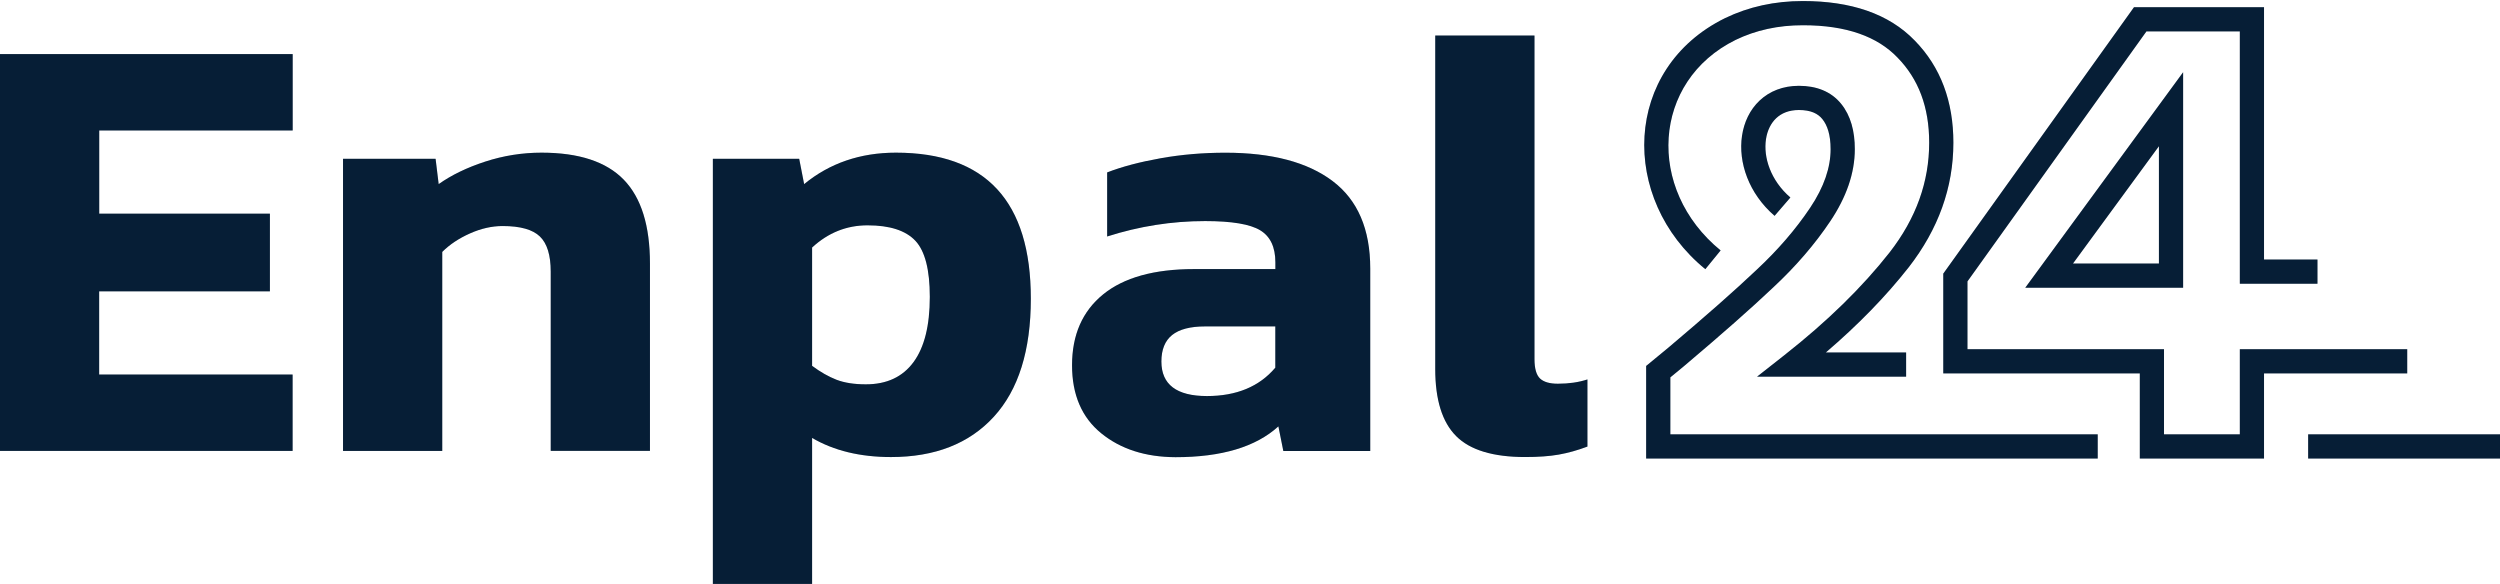
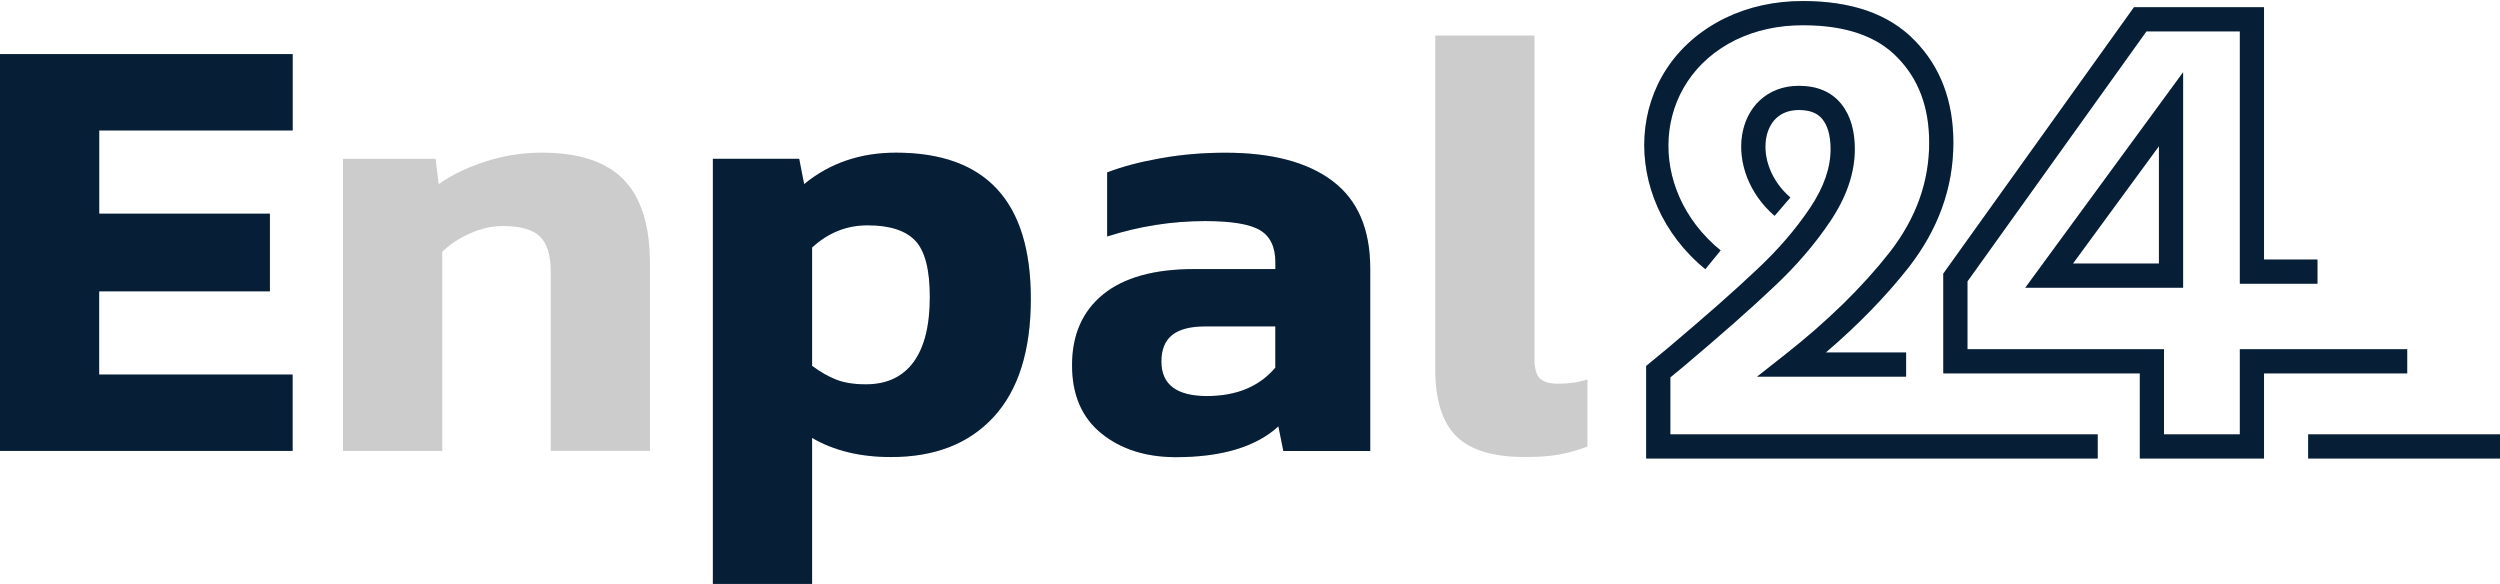
<svg xmlns="http://www.w3.org/2000/svg" width="351" height="82" viewBox="0 0 351 82" fill="none">
  <path fill-rule="evenodd" clip-rule="evenodd" d="M243.679 5.603C231.933 11.391 231.061 26.576 241.576 35.161L239.428 37.792C227.324 27.911 227.844 9.613 242.184 2.553L242.195 2.548C245.521 0.939 249.176 0.146 253.132 0.146C259.833 0.146 265.175 1.904 268.838 5.704C272.483 9.429 274.254 14.258 274.254 20.029C274.254 26.336 272.137 32.179 267.989 37.519L267.983 37.526C264.781 41.603 260.897 45.59 256.343 49.49H267.619V52.887H246.686L250.544 49.853C256.556 45.127 261.47 40.318 265.309 35.431C269.037 30.632 270.858 25.512 270.858 20.029C270.858 15.002 269.34 11.072 266.405 8.075L266.396 8.065C263.584 5.146 259.269 3.543 253.132 3.543C249.644 3.543 246.503 4.238 243.679 5.603ZM247.054 14.116C248.453 12.8 250.339 12.049 252.565 12.049C254.984 12.049 257.07 12.814 258.499 14.58C259.848 16.247 260.415 18.438 260.415 20.938C260.415 24.331 259.212 27.712 256.971 31.058C254.788 34.316 252.112 37.416 248.953 40.359C245.898 43.256 241.718 46.942 236.422 51.412L236.406 51.425L234.516 52.982V60.979H294.519V64.376H231.119V51.379L234.239 48.81C239.512 44.359 243.636 40.721 246.622 37.889L246.632 37.879C249.623 35.093 252.125 32.188 254.149 29.167C256.116 26.23 257.018 23.496 257.018 20.938C257.018 18.919 256.559 17.583 255.858 16.716C255.236 15.948 254.247 15.445 252.565 15.445C251.138 15.445 250.105 15.91 249.382 16.59C248.642 17.286 248.127 18.305 247.941 19.554C247.565 22.065 248.566 25.314 251.369 27.731L249.151 30.304C245.523 27.176 244.023 22.79 244.581 19.052C244.861 17.176 245.672 15.417 247.054 14.116ZM272.835 52.425V38.417L299.612 1.013H317.869V36.443H325.372V39.84H314.472V4.41H301.358L276.232 39.508V49.028H303.826V60.977H314.472V49.028H337.974V52.425H317.869V64.374H300.429V52.425H272.835ZM306.51 10.142V40.397H284.346L306.51 10.142ZM291.046 36.999H303.113V20.527L291.046 36.999ZM324.064 64.374H351.004V60.977H324.064V64.374Z" fill="#072543" />
  <path fill-rule="evenodd" clip-rule="evenodd" d="M243.679 5.603C231.933 11.391 231.061 26.576 241.576 35.161L239.428 37.792C227.324 27.911 227.844 9.613 242.184 2.553L242.195 2.548C245.521 0.939 249.176 0.146 253.132 0.146C259.833 0.146 265.175 1.904 268.838 5.704C272.483 9.429 274.254 14.258 274.254 20.029C274.254 26.336 272.137 32.179 267.989 37.519L267.983 37.526C264.781 41.603 260.897 45.59 256.343 49.49H267.619V52.887H246.686L250.544 49.853C256.556 45.127 261.47 40.318 265.309 35.431C269.037 30.632 270.858 25.512 270.858 20.029C270.858 15.002 269.34 11.072 266.405 8.075L266.396 8.065C263.584 5.146 259.269 3.543 253.132 3.543C249.644 3.543 246.503 4.238 243.679 5.603ZM247.054 14.116C248.453 12.8 250.339 12.049 252.565 12.049C254.984 12.049 257.07 12.814 258.499 14.58C259.848 16.247 260.415 18.438 260.415 20.938C260.415 24.331 259.212 27.712 256.971 31.058C254.788 34.316 252.112 37.416 248.953 40.359C245.898 43.256 241.718 46.942 236.422 51.412L236.406 51.425L234.516 52.982V60.979H294.519V64.376H231.119V51.379L234.239 48.81C239.512 44.359 243.636 40.721 246.622 37.889L246.632 37.879C249.623 35.093 252.125 32.188 254.149 29.167C256.116 26.23 257.018 23.496 257.018 20.938C257.018 18.919 256.559 17.583 255.858 16.716C255.236 15.948 254.247 15.445 252.565 15.445C251.138 15.445 250.105 15.91 249.382 16.59C248.642 17.286 248.127 18.305 247.941 19.554C247.565 22.065 248.566 25.314 251.369 27.731L249.151 30.304C245.523 27.176 244.023 22.79 244.581 19.052C244.861 17.176 245.672 15.417 247.054 14.116ZM272.835 52.425V38.417L299.612 1.013H317.869V36.443H325.372V39.84H314.472V4.41H301.358L276.232 39.508V49.028H303.826V60.977H314.472V49.028H337.974V52.425H317.869V64.374H300.429V52.425H272.835ZM306.51 10.142V40.397H284.346L306.51 10.142ZM291.046 36.999H303.113V20.527L291.046 36.999ZM324.064 64.374H351.004V60.977H324.064V64.374Z" fill="black" fill-opacity="0.2" />
  <path d="M0 7.594H41.092V18.318H13.932V29.998H37.893V40.904H13.922V52.584H41.082V63.308H0V7.594Z" fill="#072543" />
  <path d="M0 7.594H41.092V18.318H13.932V29.998H37.893V40.904H13.922V52.584H41.082V63.308H0V7.594Z" fill="black" fill-opacity="0.2" />
-   <path d="M48.18 22.299H61.157L61.589 25.85C63.38 24.582 65.553 23.526 68.118 22.691C70.683 21.856 73.319 21.434 76.034 21.434C81.285 21.434 85.128 22.701 87.583 25.236C90.037 27.772 91.254 31.695 91.254 37.007V63.304H77.322V38.134C77.322 35.83 76.819 34.18 75.803 33.204C74.797 32.228 73.047 31.735 70.572 31.735C69.073 31.735 67.544 32.077 65.985 32.772C64.426 33.466 63.128 34.331 62.092 35.367V63.315H48.16V22.299H48.18Z" fill="#072543" />
  <path d="M48.18 22.299H61.157L61.589 25.85C63.38 24.582 65.553 23.526 68.118 22.691C70.683 21.856 73.319 21.434 76.034 21.434C81.285 21.434 85.128 22.701 87.583 25.236C90.037 27.772 91.254 31.695 91.254 37.007V63.304H77.322V38.134C77.322 35.83 76.819 34.18 75.803 33.204C74.797 32.228 73.047 31.735 70.572 31.735C69.073 31.735 67.544 32.077 65.985 32.772C64.426 33.466 63.128 34.331 62.092 35.367V63.315H48.16V22.299H48.18Z" fill="black" fill-opacity="0.2" />
  <path d="M100.096 22.299H112.207L112.901 25.85C116.473 22.913 120.778 21.434 125.787 21.434C138.422 21.434 144.729 28.265 144.729 41.937C144.729 49.2 142.999 54.723 139.538 58.506C136.078 62.288 131.26 64.17 125.093 64.17C120.768 64.17 117.076 63.274 114.018 61.484V81.987H100.086V22.299H100.096ZM128.252 50.85C129.781 48.778 130.546 45.719 130.546 41.675C130.546 37.872 129.872 35.246 128.514 33.798C127.155 32.359 124.922 31.635 121.804 31.635C118.867 31.635 116.271 32.671 114.018 34.753V51.363C115.175 52.228 116.312 52.872 117.438 53.315C118.565 53.747 119.933 53.959 121.542 53.959C124.49 53.969 126.723 52.922 128.252 50.85Z" fill="#072543" />
  <path d="M100.096 22.299H112.207L112.901 25.85C116.473 22.913 120.778 21.434 125.787 21.434C138.422 21.434 144.729 28.265 144.729 41.937C144.729 49.2 142.999 54.723 139.538 58.506C136.078 62.288 131.26 64.17 125.093 64.17C120.768 64.17 117.076 63.274 114.018 61.484V81.987H100.086V22.299H100.096ZM128.252 50.85C129.781 48.778 130.546 45.719 130.546 41.675C130.546 37.872 129.872 35.246 128.514 33.798C127.155 32.359 124.922 31.635 121.804 31.635C118.867 31.635 116.271 32.671 114.018 34.753V51.363C115.175 52.228 116.312 52.872 117.438 53.315C118.565 53.747 119.933 53.959 121.542 53.959C124.49 53.969 126.723 52.922 128.252 50.85Z" fill="black" fill-opacity="0.2" />
  <path d="M154.62 60.838C151.884 58.614 150.516 55.425 150.516 51.28C150.516 47.015 151.974 43.695 154.881 41.331C157.788 38.967 162.043 37.779 167.647 37.779H179.064V36.834C179.064 34.701 178.36 33.202 176.941 32.337C175.523 31.471 172.948 31.039 169.196 31.039C164.528 31.039 159.941 31.763 155.445 33.202V24.208C157.517 23.403 160.032 22.739 162.969 22.216C165.906 21.693 168.934 21.441 172.053 21.441C178.571 21.441 183.591 22.769 187.101 25.425C190.622 28.081 192.382 32.176 192.382 37.709V63.322H180.18L179.486 59.862C176.318 62.749 171.499 64.188 165.041 64.188C160.826 64.168 157.356 63.061 154.62 60.838ZM179.054 51.622V45.828H169.196C167.123 45.828 165.574 46.23 164.568 47.035C163.562 47.84 163.059 49.087 163.059 50.757C163.059 53.986 165.192 55.606 169.457 55.606C173.602 55.606 176.811 54.278 179.054 51.622Z" fill="#072543" />
  <path d="M154.62 60.838C151.884 58.614 150.516 55.425 150.516 51.28C150.516 47.015 151.974 43.695 154.881 41.331C157.788 38.967 162.043 37.779 167.647 37.779H179.064V36.834C179.064 34.701 178.36 33.202 176.941 32.337C175.523 31.471 172.948 31.039 169.196 31.039C164.528 31.039 159.941 31.763 155.445 33.202V24.208C157.517 23.403 160.032 22.739 162.969 22.216C165.906 21.693 168.934 21.441 172.053 21.441C178.571 21.441 183.591 22.769 187.101 25.425C190.622 28.081 192.382 32.176 192.382 37.709V63.322H180.18L179.486 59.862C176.318 62.749 171.499 64.188 165.041 64.188C160.826 64.168 157.356 63.061 154.62 60.838ZM179.054 51.622V45.828H169.196C167.123 45.828 165.574 46.23 164.568 47.035C163.562 47.84 163.059 49.087 163.059 50.757C163.059 53.986 165.192 55.606 169.457 55.606C173.602 55.606 176.811 54.278 179.054 51.622Z" fill="black" fill-opacity="0.2" />
-   <path d="M204.445 61.229C202.484 59.267 201.508 56.129 201.508 51.803V4.992H215.441V50.414C215.441 51.743 215.703 52.648 216.216 53.141C216.739 53.634 217.575 53.875 218.721 53.875C220.279 53.875 221.66 53.674 222.875 53.272V62.698C221.488 63.221 220.149 63.594 218.851 63.825C217.553 64.056 215.985 64.167 214.133 64.167C209.636 64.167 206.397 63.191 204.445 61.229Z" fill="#072543" />
  <path d="M204.445 61.229C202.484 59.267 201.508 56.129 201.508 51.803V4.992H215.441V50.414C215.441 51.743 215.703 52.648 216.216 53.141C216.739 53.634 217.575 53.875 218.721 53.875C220.279 53.875 221.66 53.674 222.875 53.272V62.698C221.488 63.221 220.149 63.594 218.851 63.825C217.553 64.056 215.985 64.167 214.133 64.167C209.636 64.167 206.397 63.191 204.445 61.229Z" fill="black" fill-opacity="0.2" />
</svg>